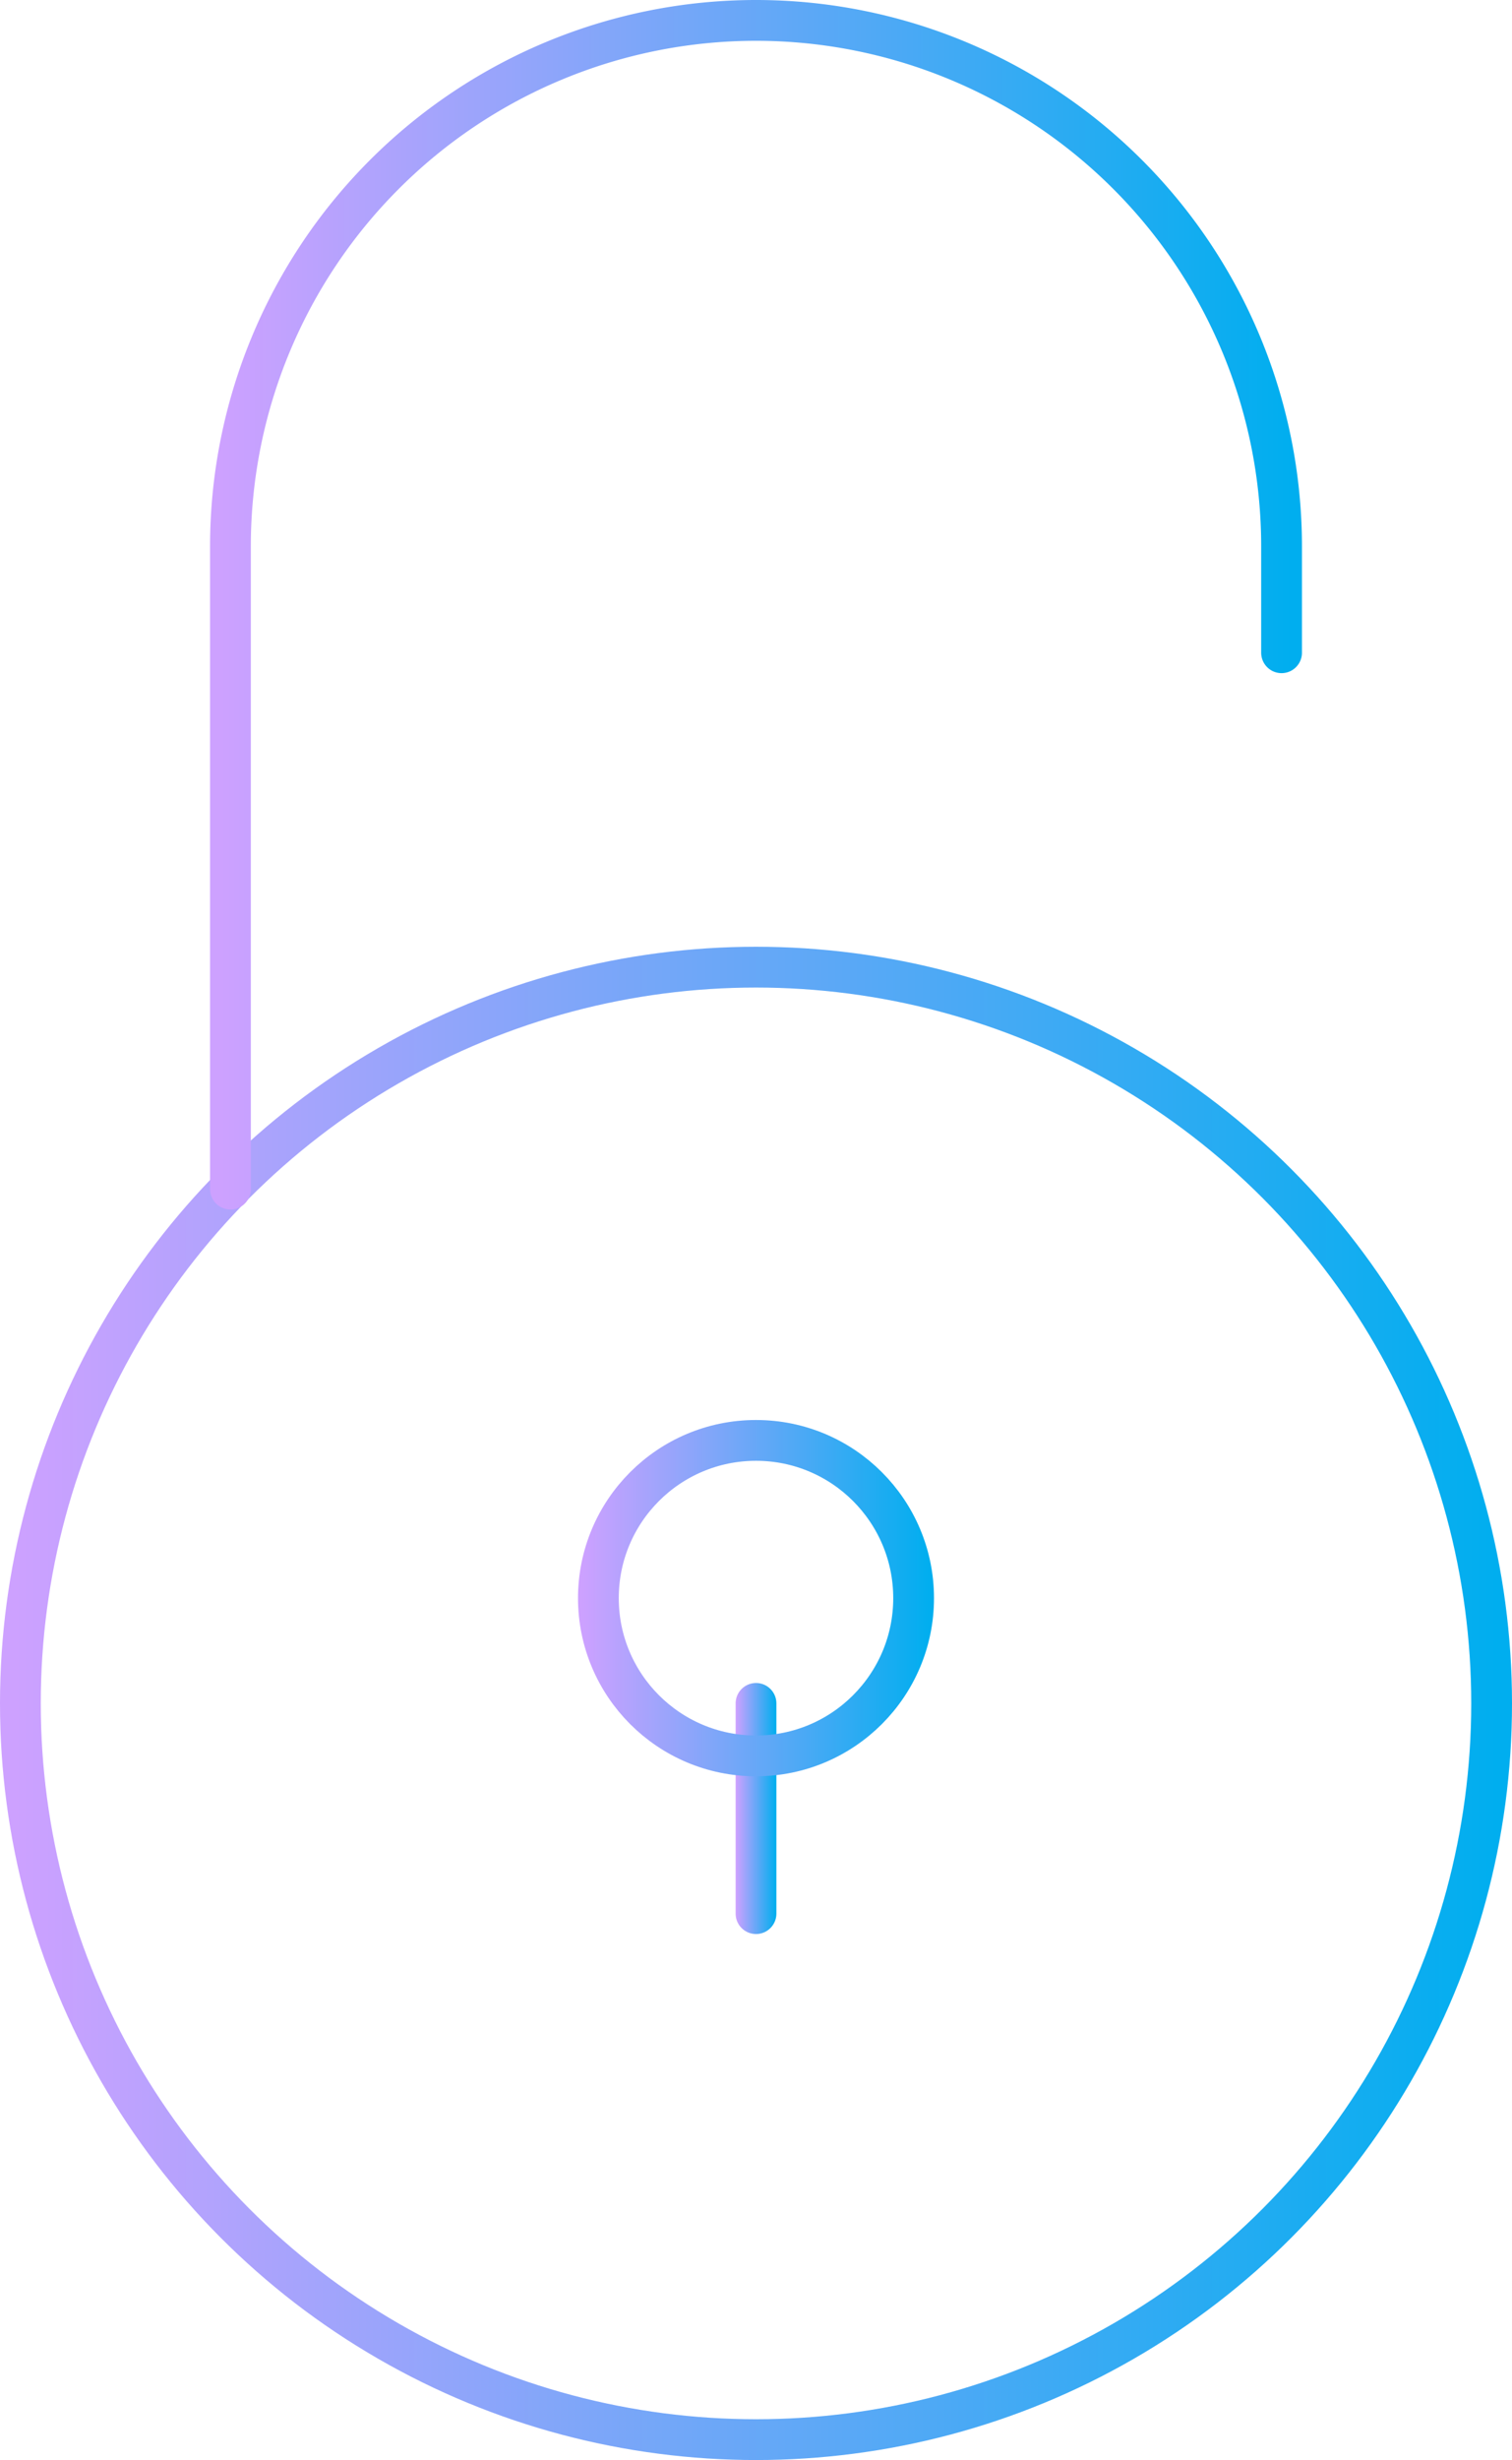
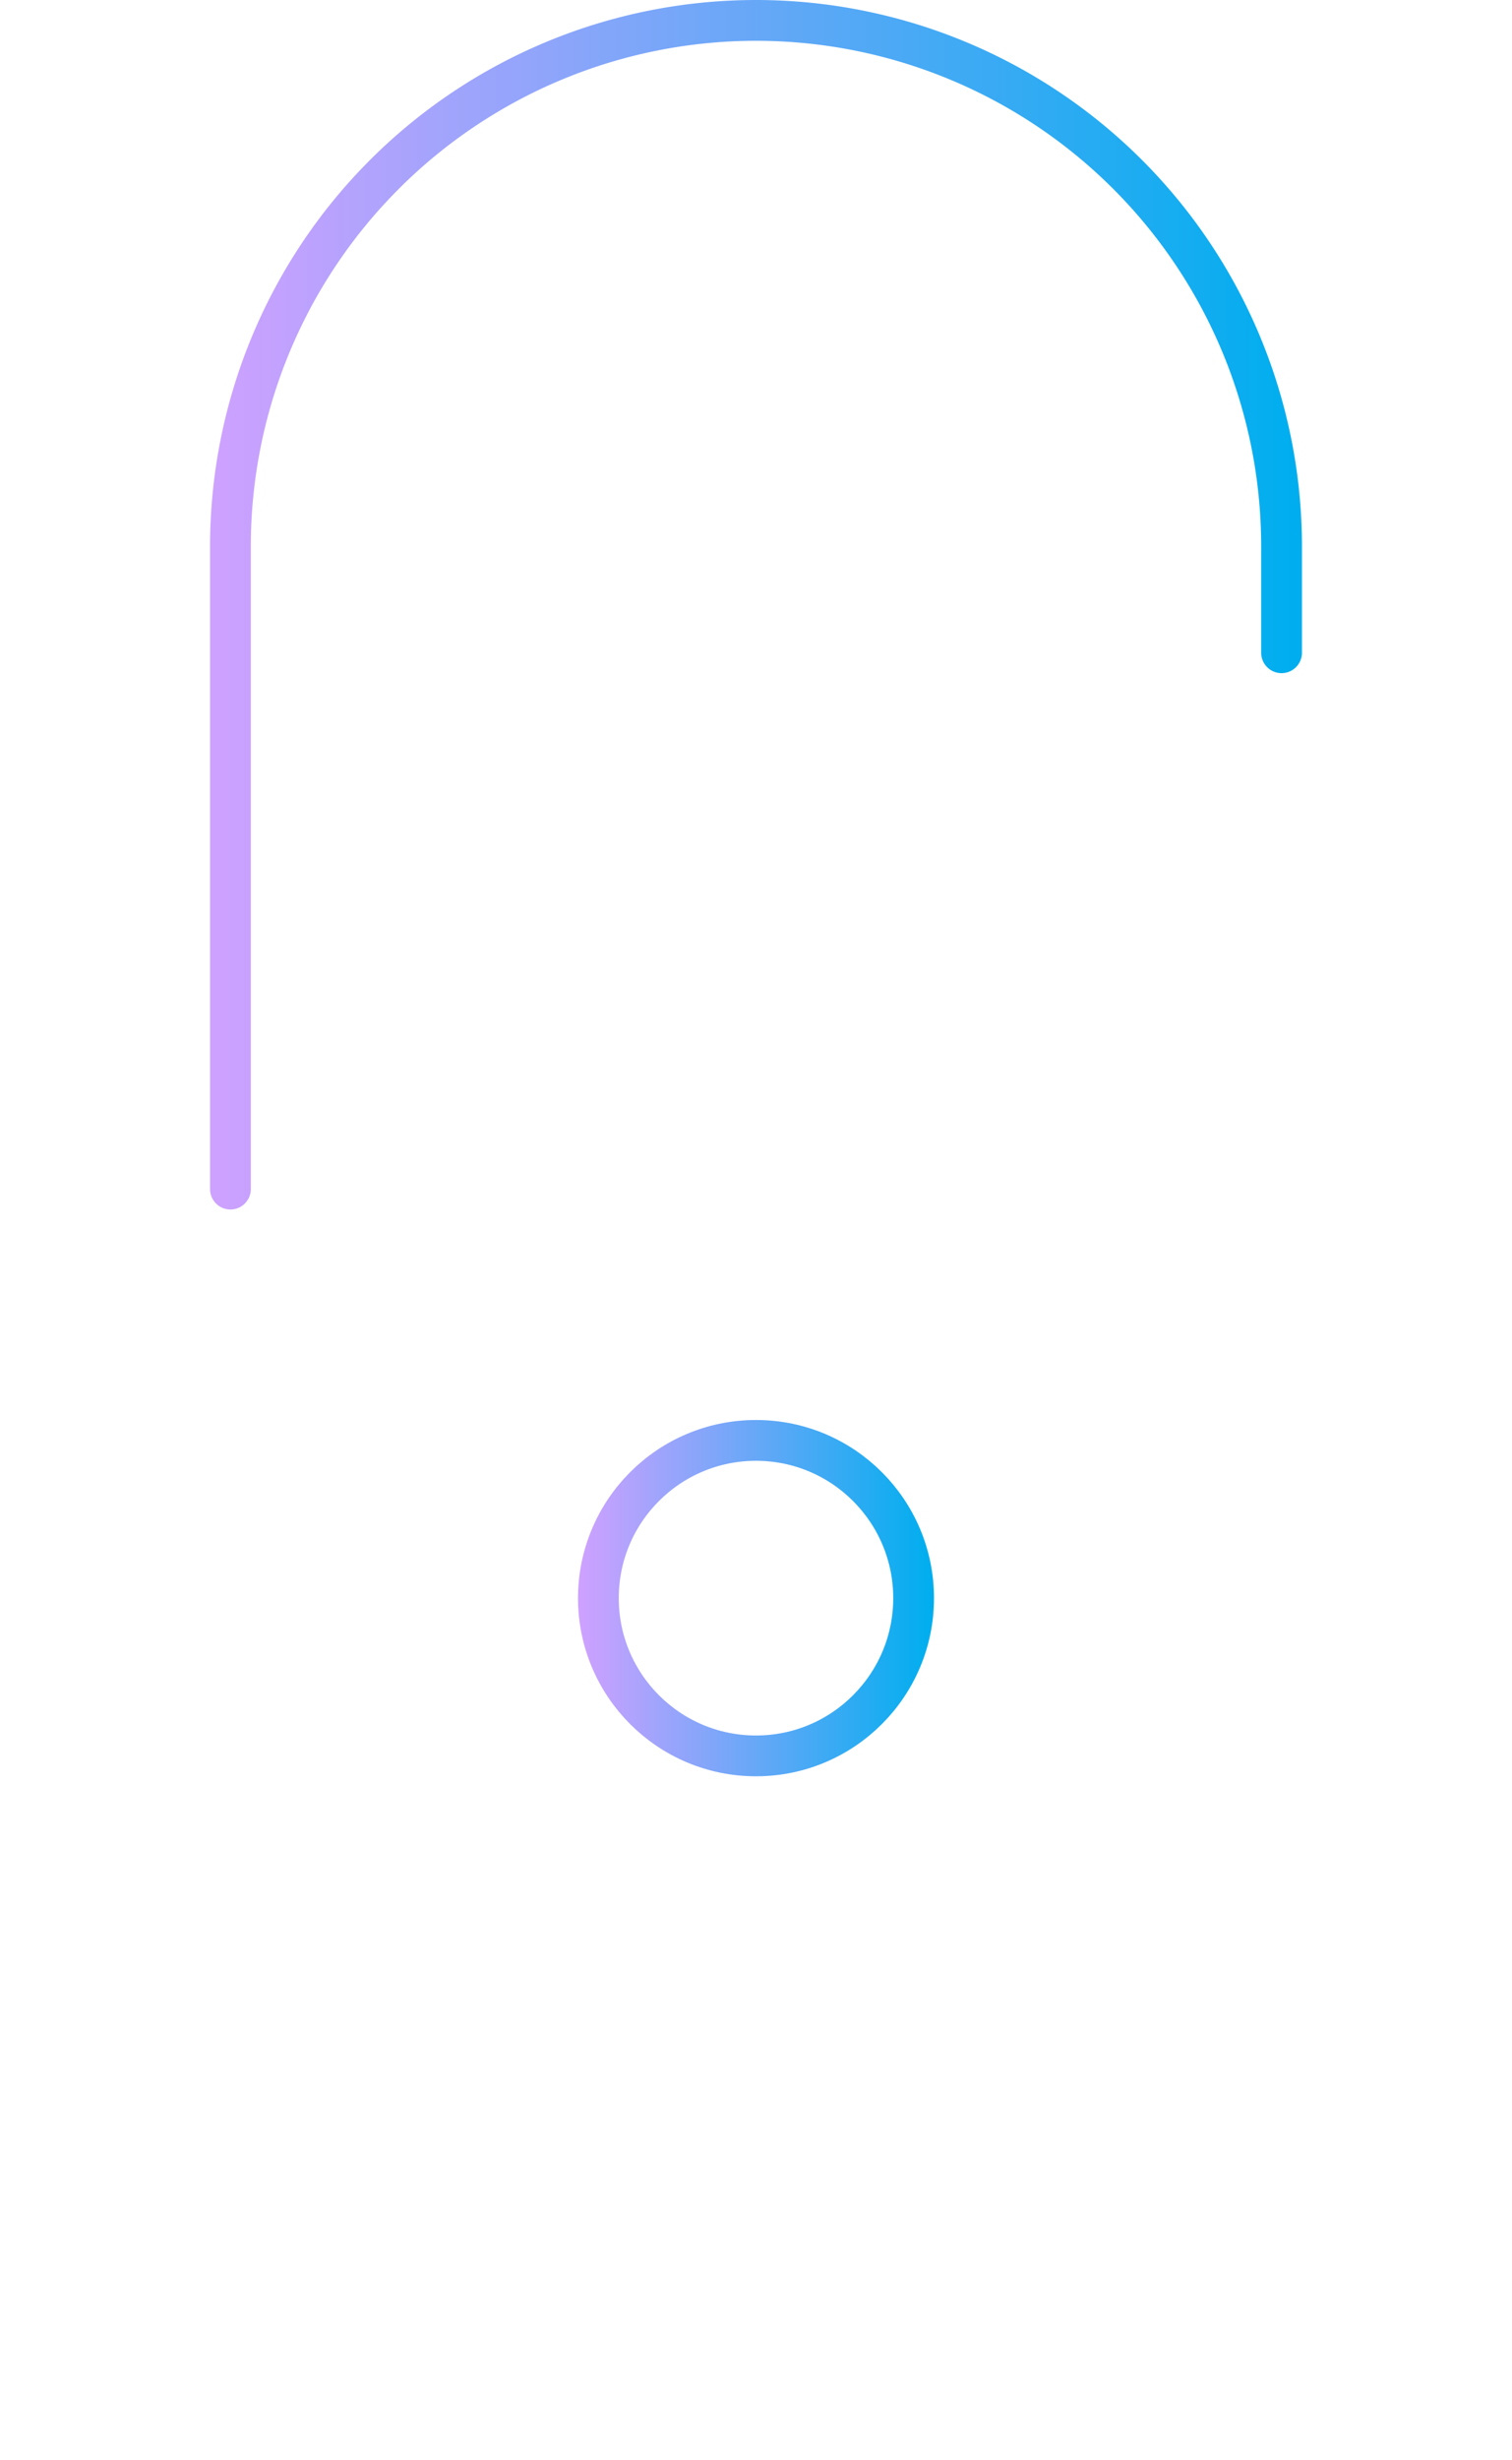
<svg xmlns="http://www.w3.org/2000/svg" xmlns:xlink="http://www.w3.org/1999/xlink" viewBox="0 0 55.64 90.45">
  <defs>
    <style>.cls-1,.cls-2,.cls-3,.cls-4{fill:none;stroke-linecap:round;stroke-linejoin:round;stroke-width:1.5px;}.cls-1{stroke:url(#linear-gradient);}.cls-2{stroke:url(#linear-gradient-2);}.cls-3{stroke:url(#linear-gradient-3);}.cls-4{stroke:url(#linear-gradient-4);}</style>
    <linearGradient id="linear-gradient" y1="62.63" x2="55.64" y2="62.63" gradientUnits="userSpaceOnUse">
      <stop offset="0.01" stop-color="#cda1ff" />
      <stop offset="0.99" stop-color="#00aeef" />
    </linearGradient>
    <linearGradient id="linear-gradient-2" x1="7.73" y1="22.23" x2="47.91" y2="22.23" xlink:href="#linear-gradient" />
    <linearGradient id="linear-gradient-3" x1="27.07" y1="66.49" x2="28.57" y2="66.49" xlink:href="#linear-gradient" />
    <linearGradient id="linear-gradient-4" x1="21.27" y1="58.76" x2="34.37" y2="58.76" xlink:href="#linear-gradient" />
  </defs>
  <g id="Layer_2" data-name="Layer 2">
    <g id="Layer_1-2" data-name="Layer 1">
-       <circle class="cls-1" cx="27.82" cy="62.63" r="27.07" />
      <path class="cls-2" d="M8.48,43.72V20.09a19.34,19.34,0,1,1,38.68,0V24" />
-       <line class="cls-3" x1="27.82" y1="62.63" x2="27.82" y2="70.36" />
      <circle class="cls-4" cx="27.82" cy="58.76" r="5.8" />
    </g>
  </g>
</svg>